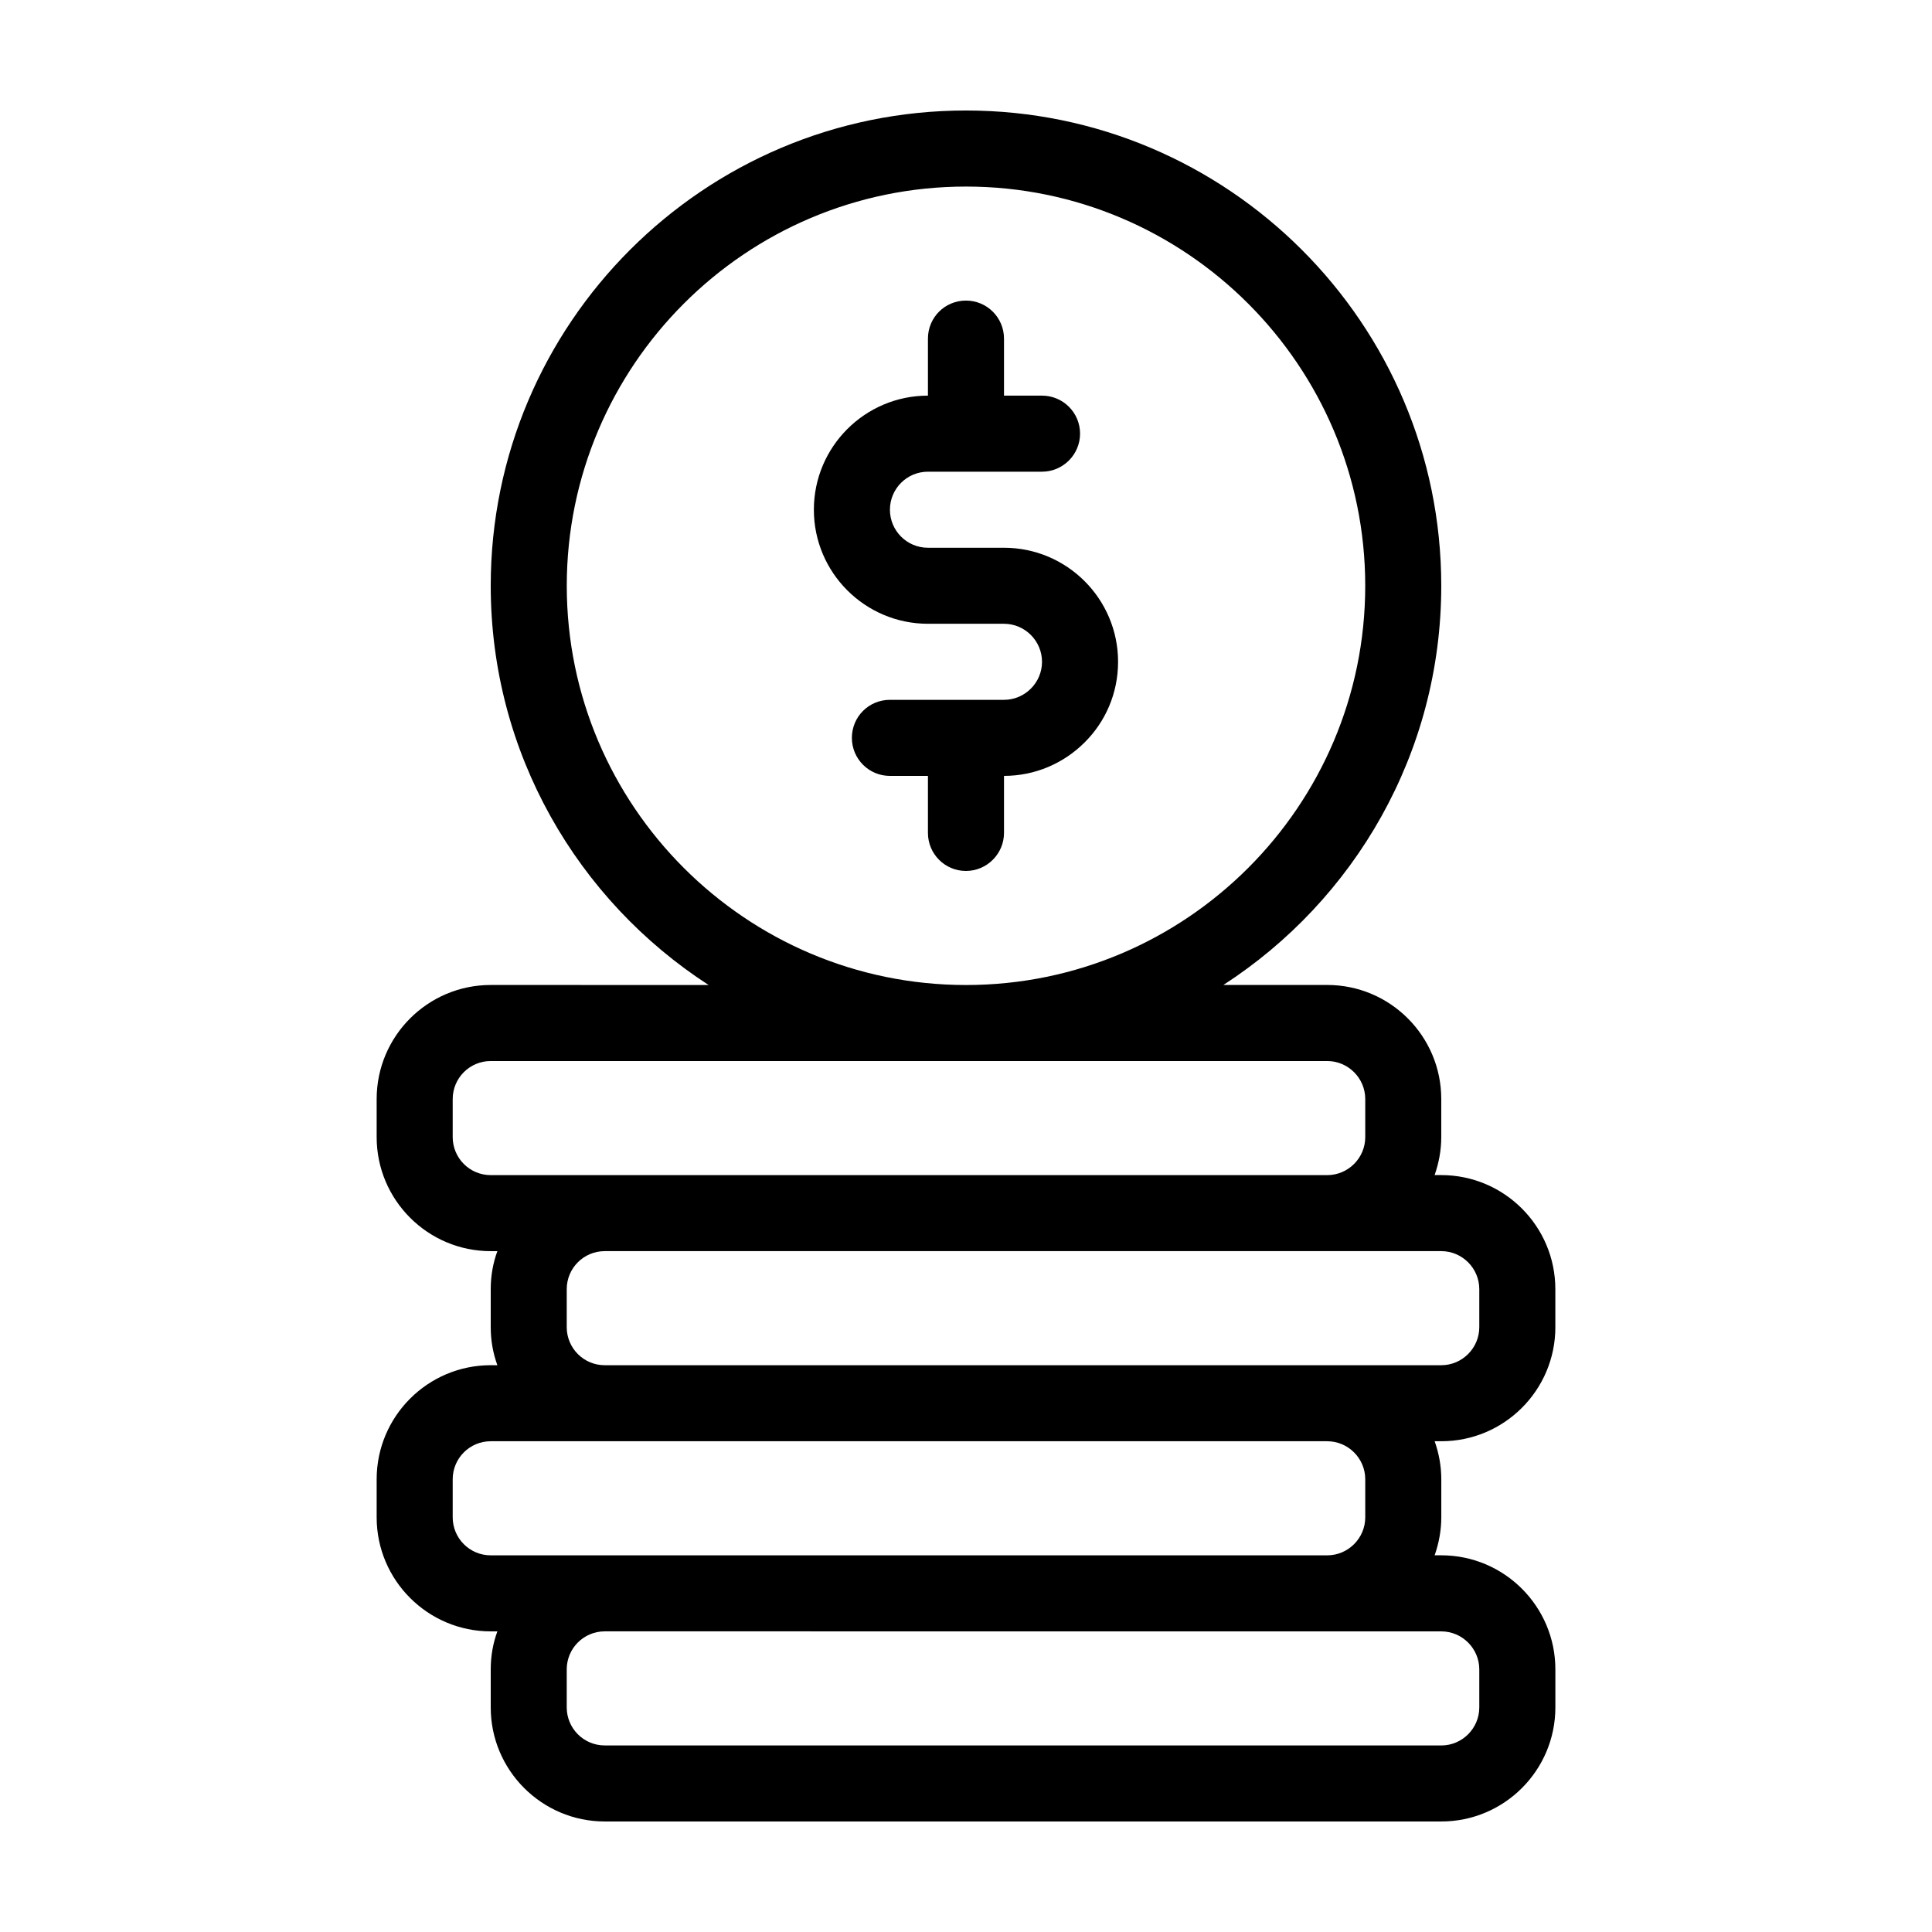
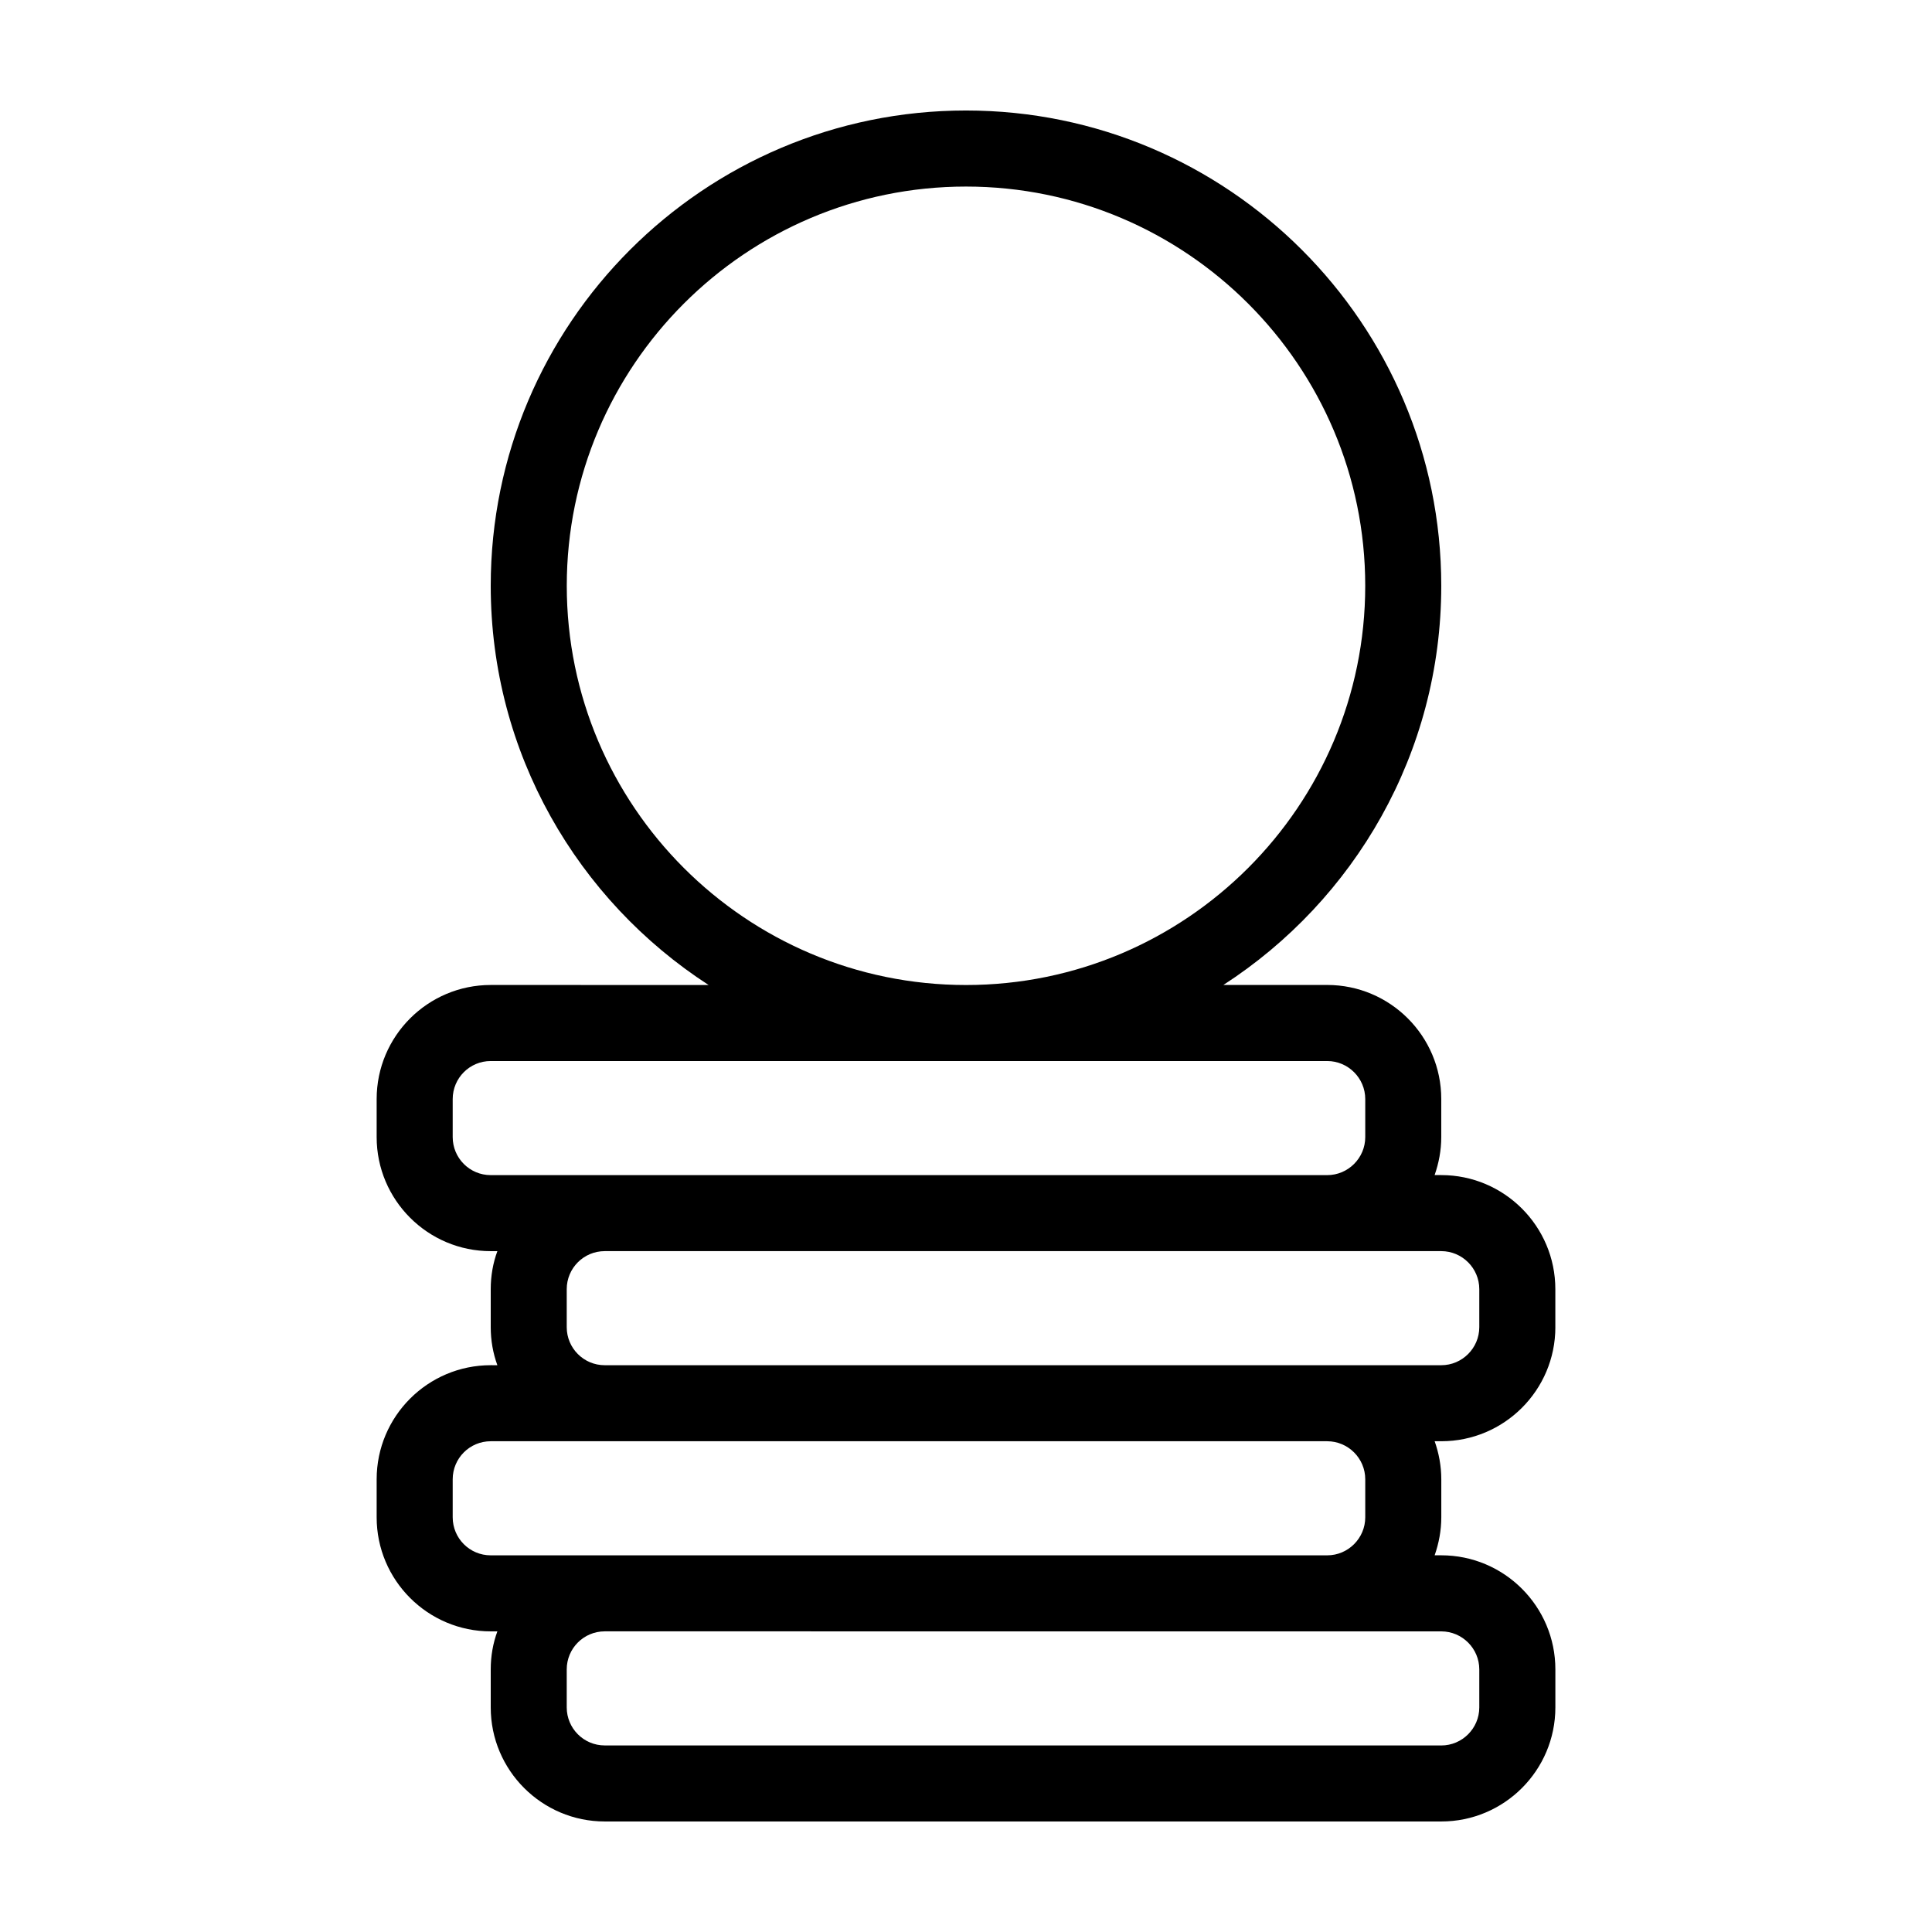
<svg xmlns="http://www.w3.org/2000/svg" fill="#000000" width="800px" height="800px" version="1.1" viewBox="144 144 512 512">
  <g>
    <path d="m556.18 495.72v-10.078c0-16.676-13.551-30.23-30.23-30.23h-1.762c1.109-3.176 1.762-6.551 1.762-10.078v-10.078c0-16.676-13.551-30.23-30.23-30.23h-27.508c34.715-22.461 57.738-61.457 57.738-105.79 0-69.477-56.527-125.95-125.95-125.95-69.477 0-125.95 56.477-125.95 125.95 0 44.336 23.023 83.332 57.738 105.8l-57.738-0.004c-16.676 0-30.23 13.551-30.23 30.23v10.078c0 16.676 13.551 30.23 30.23 30.23h1.762c-1.156 3.121-1.762 6.547-1.762 10.07v10.078c0 3.527 0.605 6.902 1.762 10.078l-1.762-0.004c-16.676 0-30.23 13.551-30.23 30.23v10.078c0 16.676 13.551 30.23 30.23 30.23h1.762c-1.156 3.121-1.762 6.547-1.762 10.07v10.078c0 16.676 13.551 30.23 30.23 30.23h221.68c16.676 0 30.23-13.551 30.23-30.23v-10.078c0-16.676-13.551-30.23-30.23-30.23h-1.762c1.109-3.176 1.762-6.551 1.762-10.078v-10.078c0-3.527-0.656-6.953-1.762-10.078l1.758 0.008c16.68 0 30.23-13.551 30.23-30.227zm-261.98-196.48c0-58.34 47.457-105.8 105.8-105.8 58.34 0 105.8 47.457 105.8 105.8 0 58.34-47.457 105.8-105.8 105.8-58.344-0.004-105.8-47.461-105.8-105.8zm-20.152 156.18c-5.594 0-10.078-4.535-10.078-10.078v-10.078c0-5.543 4.484-10.078 10.078-10.078h221.68c5.543 0 10.078 4.535 10.078 10.078v10.078c0 5.543-4.535 10.078-10.078 10.078zm0 100.76c-5.594 0-10.078-4.535-10.078-10.078v-10.078c0-5.543 4.484-10.078 10.078-10.078h221.68c5.543 0 10.078 4.535 10.078 10.078v10.078c0 5.543-4.535 10.078-10.078 10.078zm251.9 20.152c5.543 0 10.078 4.535 10.078 10.078v10.078c0 5.543-4.535 10.078-10.078 10.078l-221.68-0.008c-5.594 0-10.078-4.535-10.078-10.078v-10.078c0-5.543 4.484-10.078 10.078-10.078zm-221.68-70.535c-5.594 0-10.078-4.535-10.078-10.078v-10.078c0-5.543 4.484-10.078 10.078-10.078h221.68c5.543 0 10.078 4.535 10.078 10.078v10.078c0 5.543-4.535 10.078-10.078 10.078z" />
-     <path d="m410.07 364.73v-15.113c8.312 0 15.871-3.375 21.363-8.867 5.492-5.441 8.867-12.996 8.867-21.359 0-16.676-13.551-30.23-30.23-30.23h-20.152c-5.594 0-10.078-4.535-10.078-10.078s4.484-10.078 10.078-10.078h30.23c5.543 0 10.078-4.535 10.078-10.078 0-5.594-4.535-10.078-10.078-10.078h-10.078v-15.113c0-5.594-4.535-10.078-10.078-10.078-5.594 0-10.078 4.484-10.078 10.078v15.113c-16.676 0-30.23 13.551-30.23 30.23 0 16.676 13.551 30.23 30.23 30.23h20.152c5.543 0 10.078 4.535 10.078 10.078s-4.535 10.078-10.078 10.078h-30.23c-5.594 0-10.078 4.484-10.078 10.078 0 5.543 4.484 10.078 10.078 10.078h10.078v15.113c0 5.543 4.484 10.078 10.078 10.078 5.543-0.004 10.078-4.539 10.078-10.082z" />
  </g>
</svg>